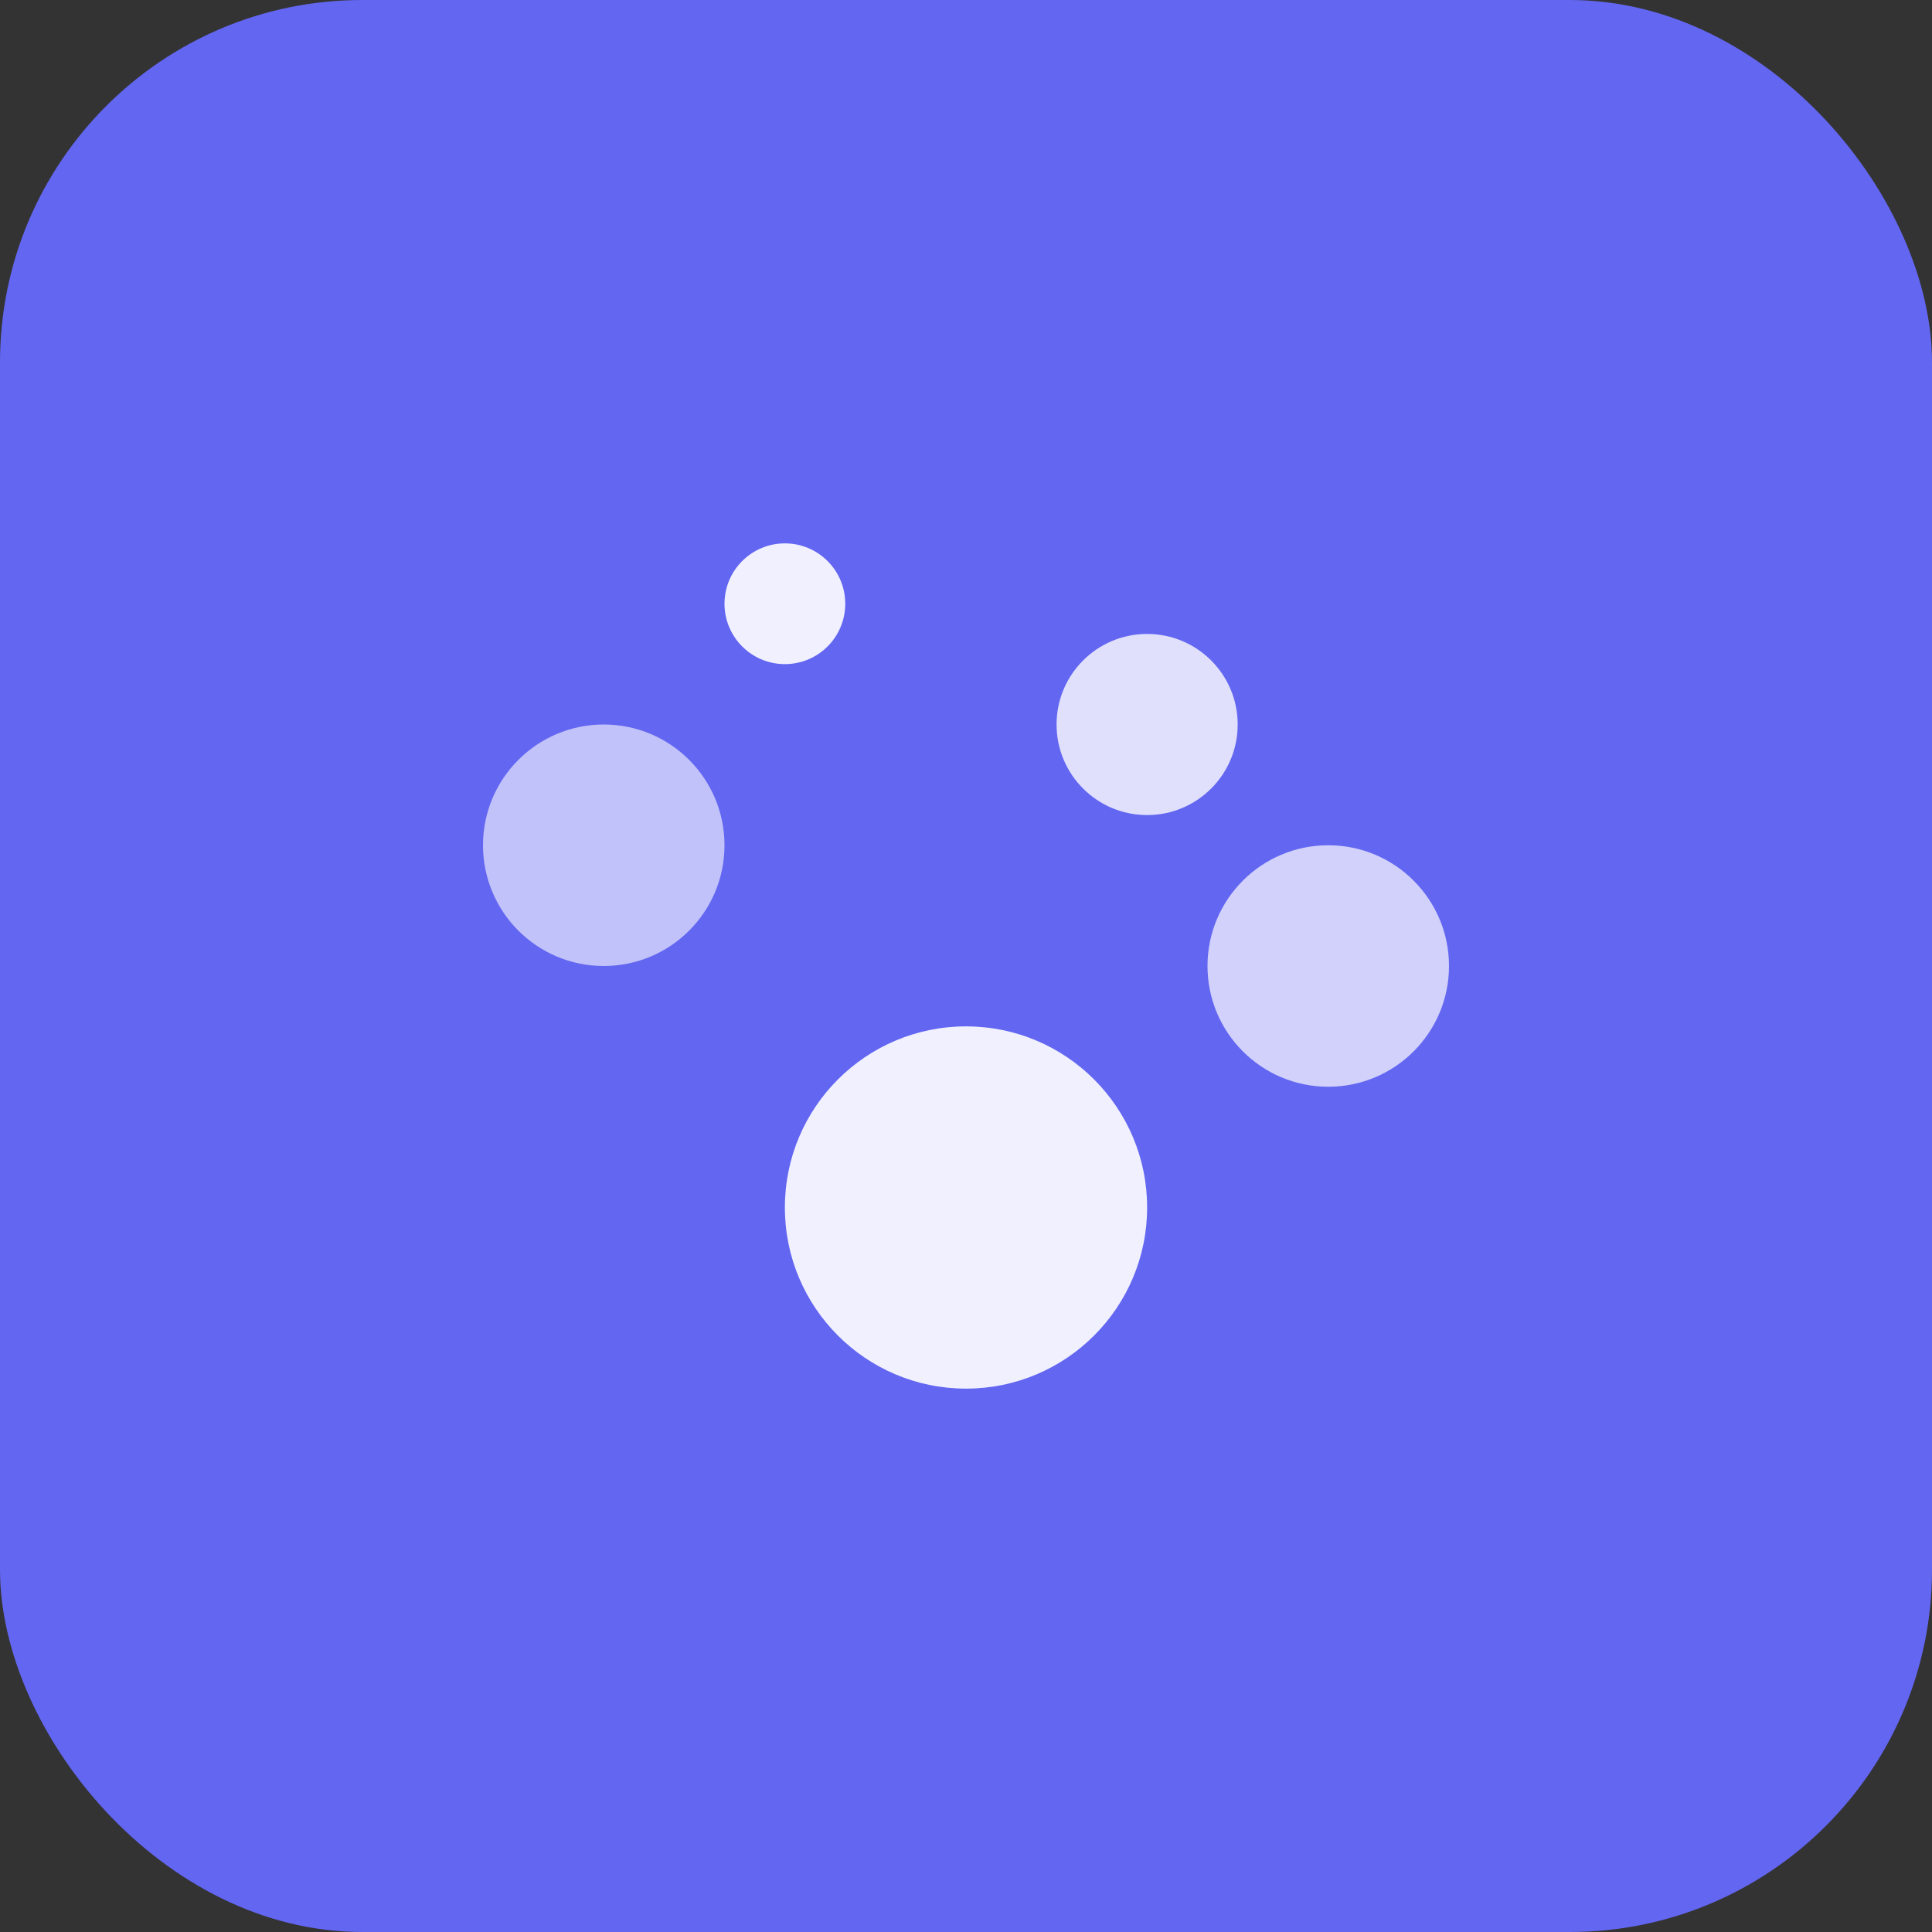
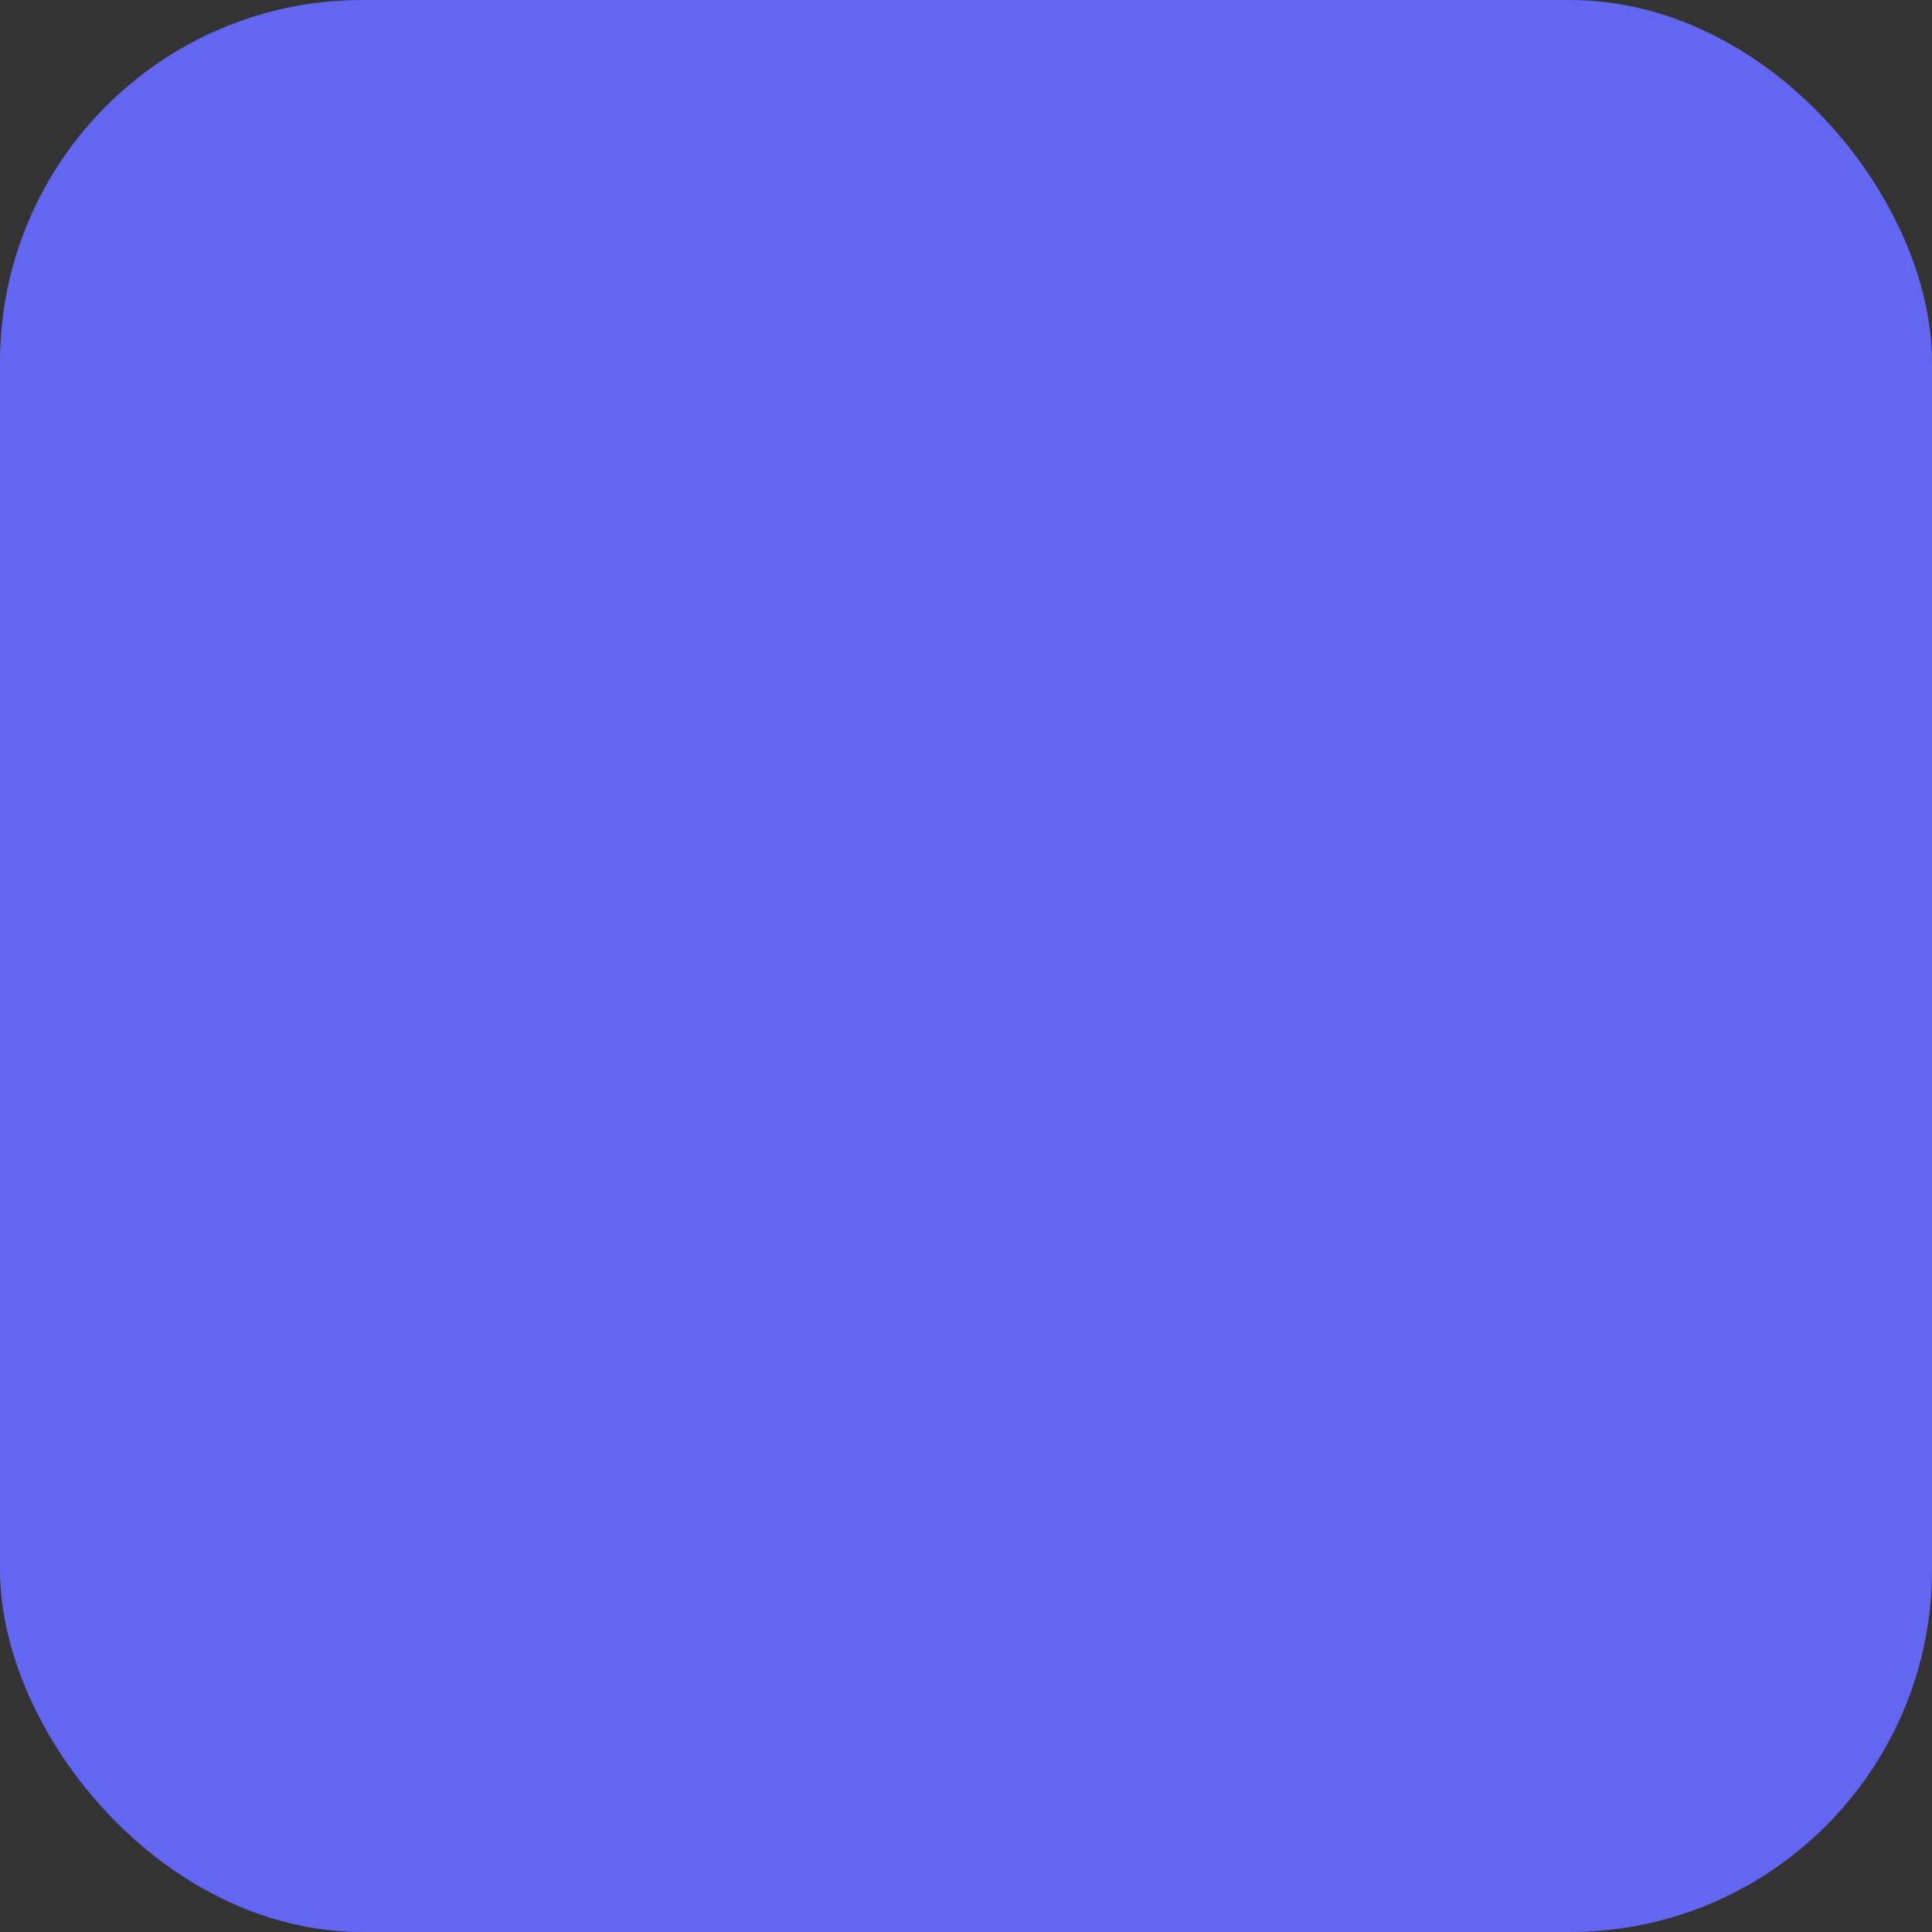
<svg xmlns="http://www.w3.org/2000/svg" width="32" height="32" viewBox="0 0 32 32" fill="none">
  <rect x="0" y="0" width="32" height="32" fill="#333333" stroke="none" />
  <rect width="32" height="32" rx="6" fill="#6366f1" />
-   <circle cx="16" cy="20" r="3" fill="white" opacity="0.9" />
-   <circle cx="22" cy="16" r="2" fill="white" opacity="0.7" />
-   <circle cx="19" cy="12" r="1.5" fill="white" opacity="0.8" />
-   <circle cx="10" cy="14" r="2" fill="white" opacity="0.6" />
-   <circle cx="13" cy="10" r="1" fill="white" opacity="0.9" />
</svg>